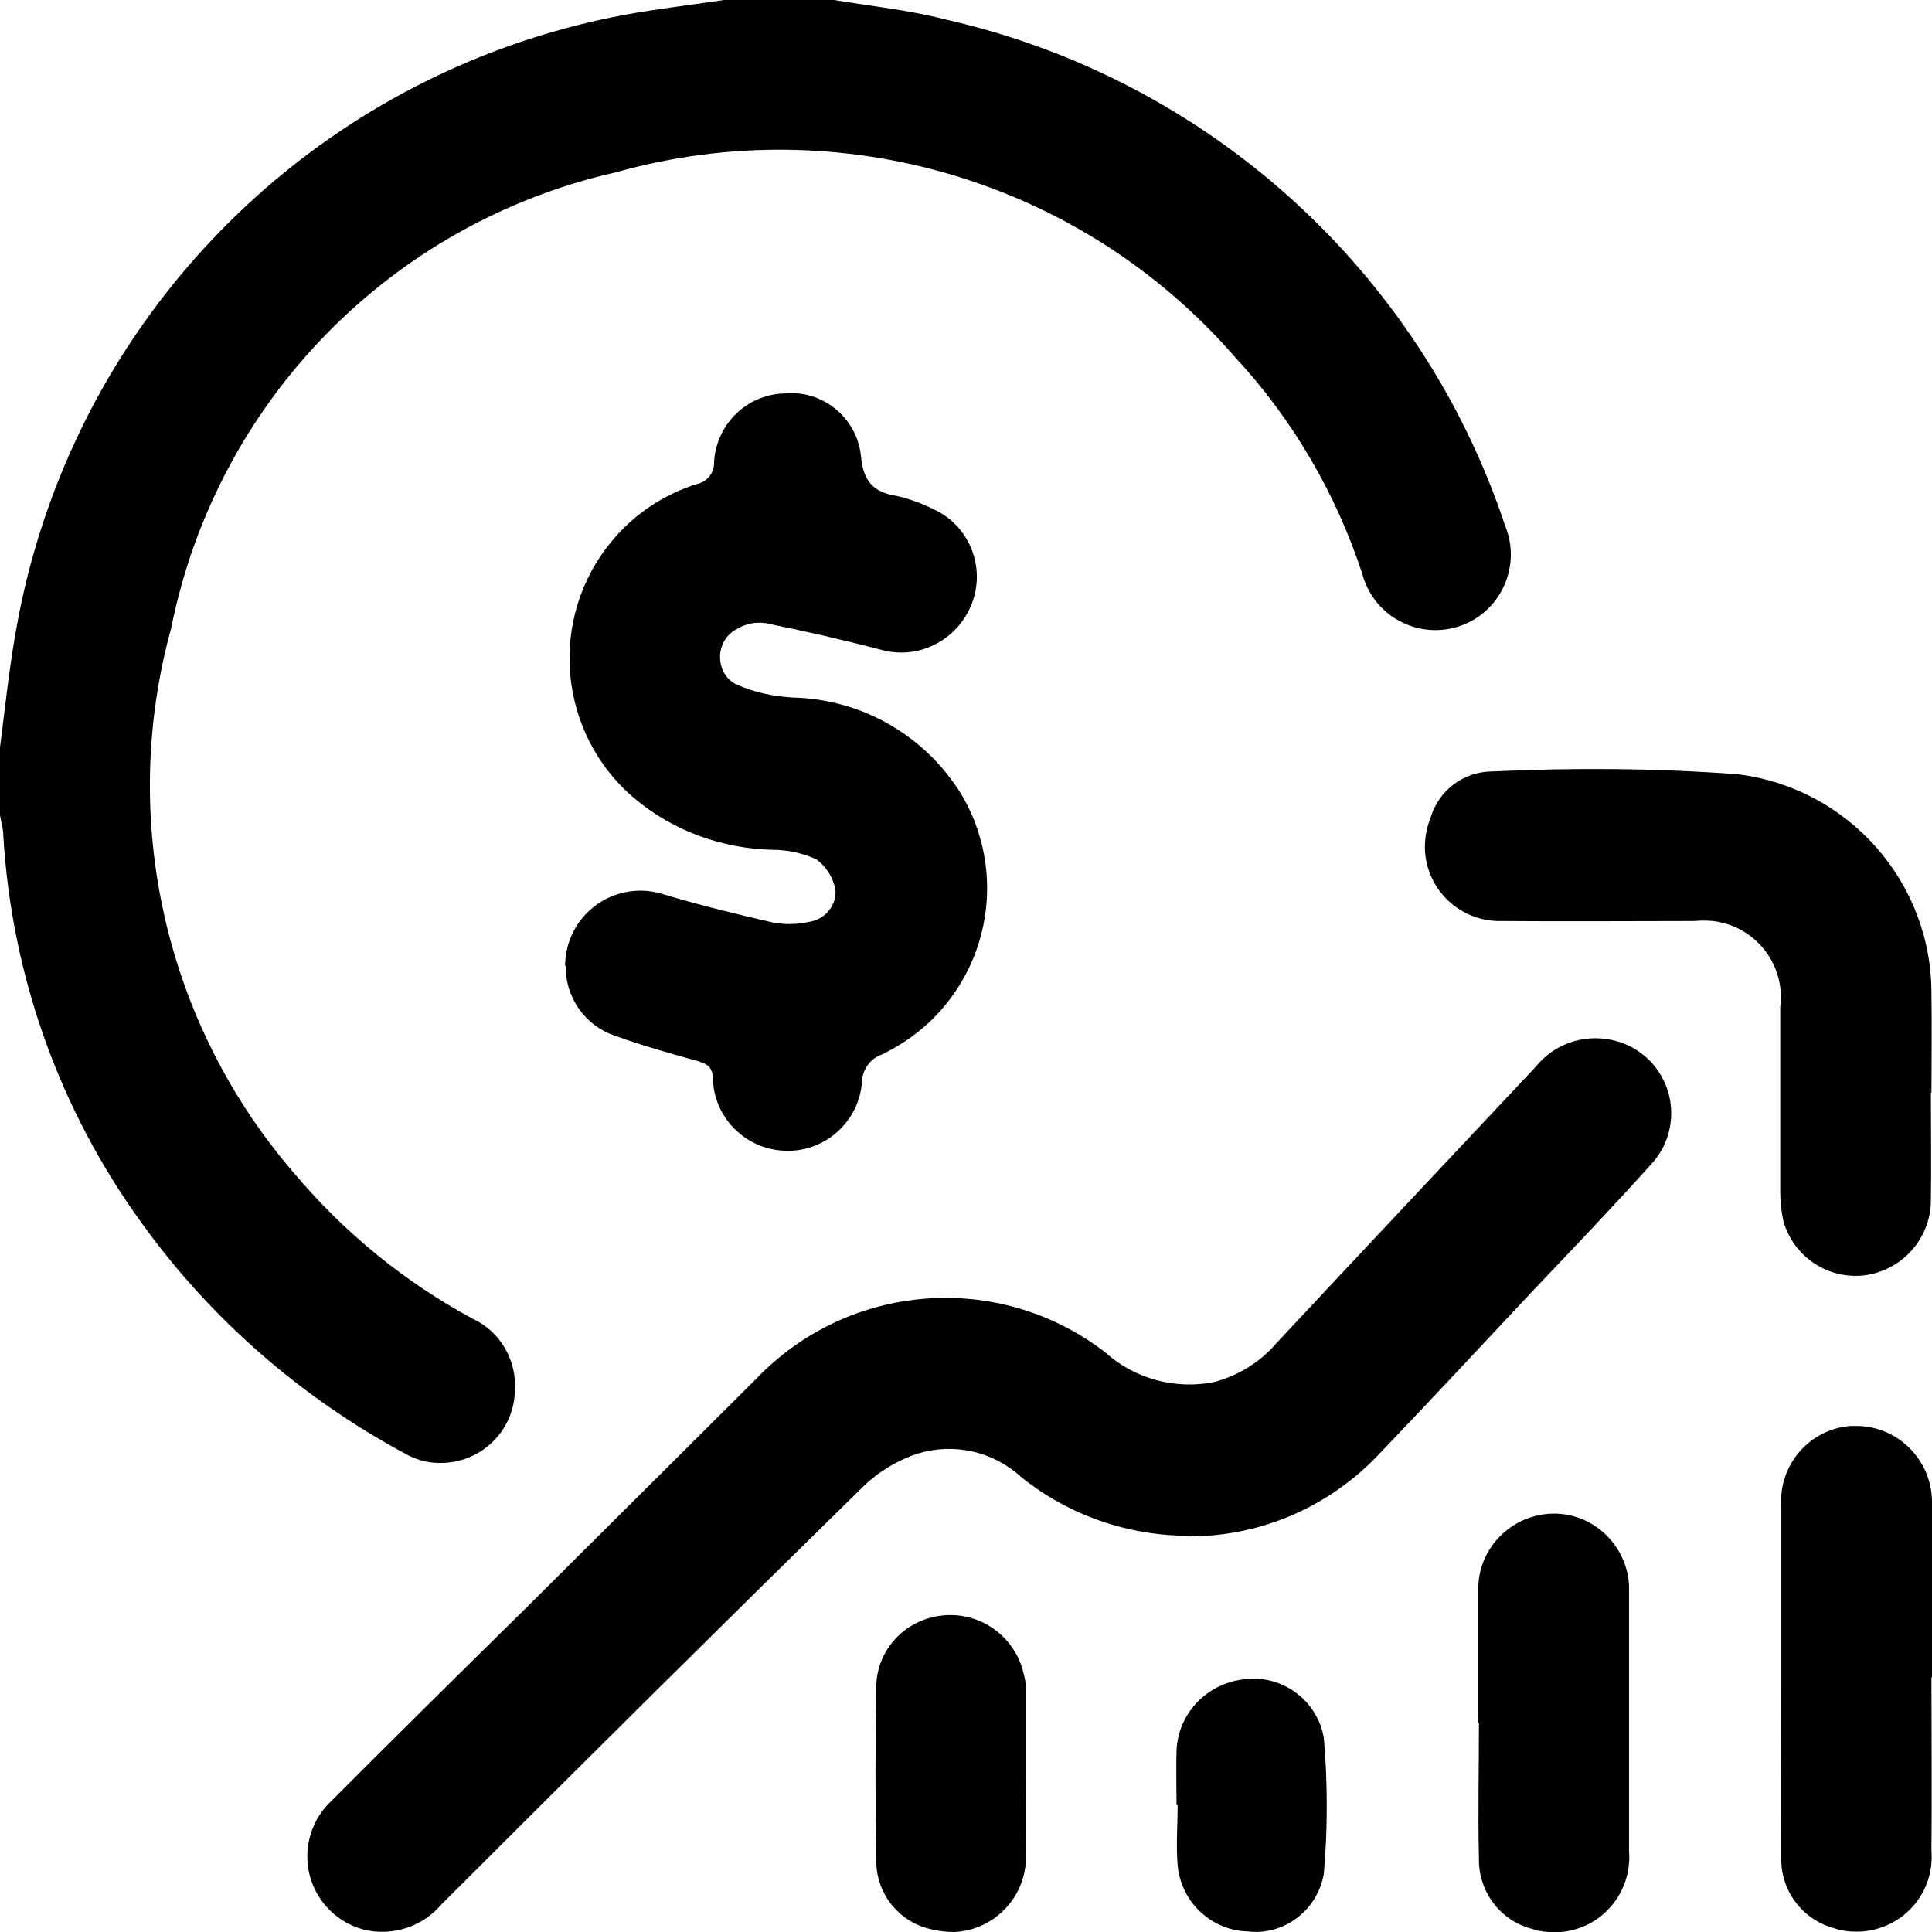
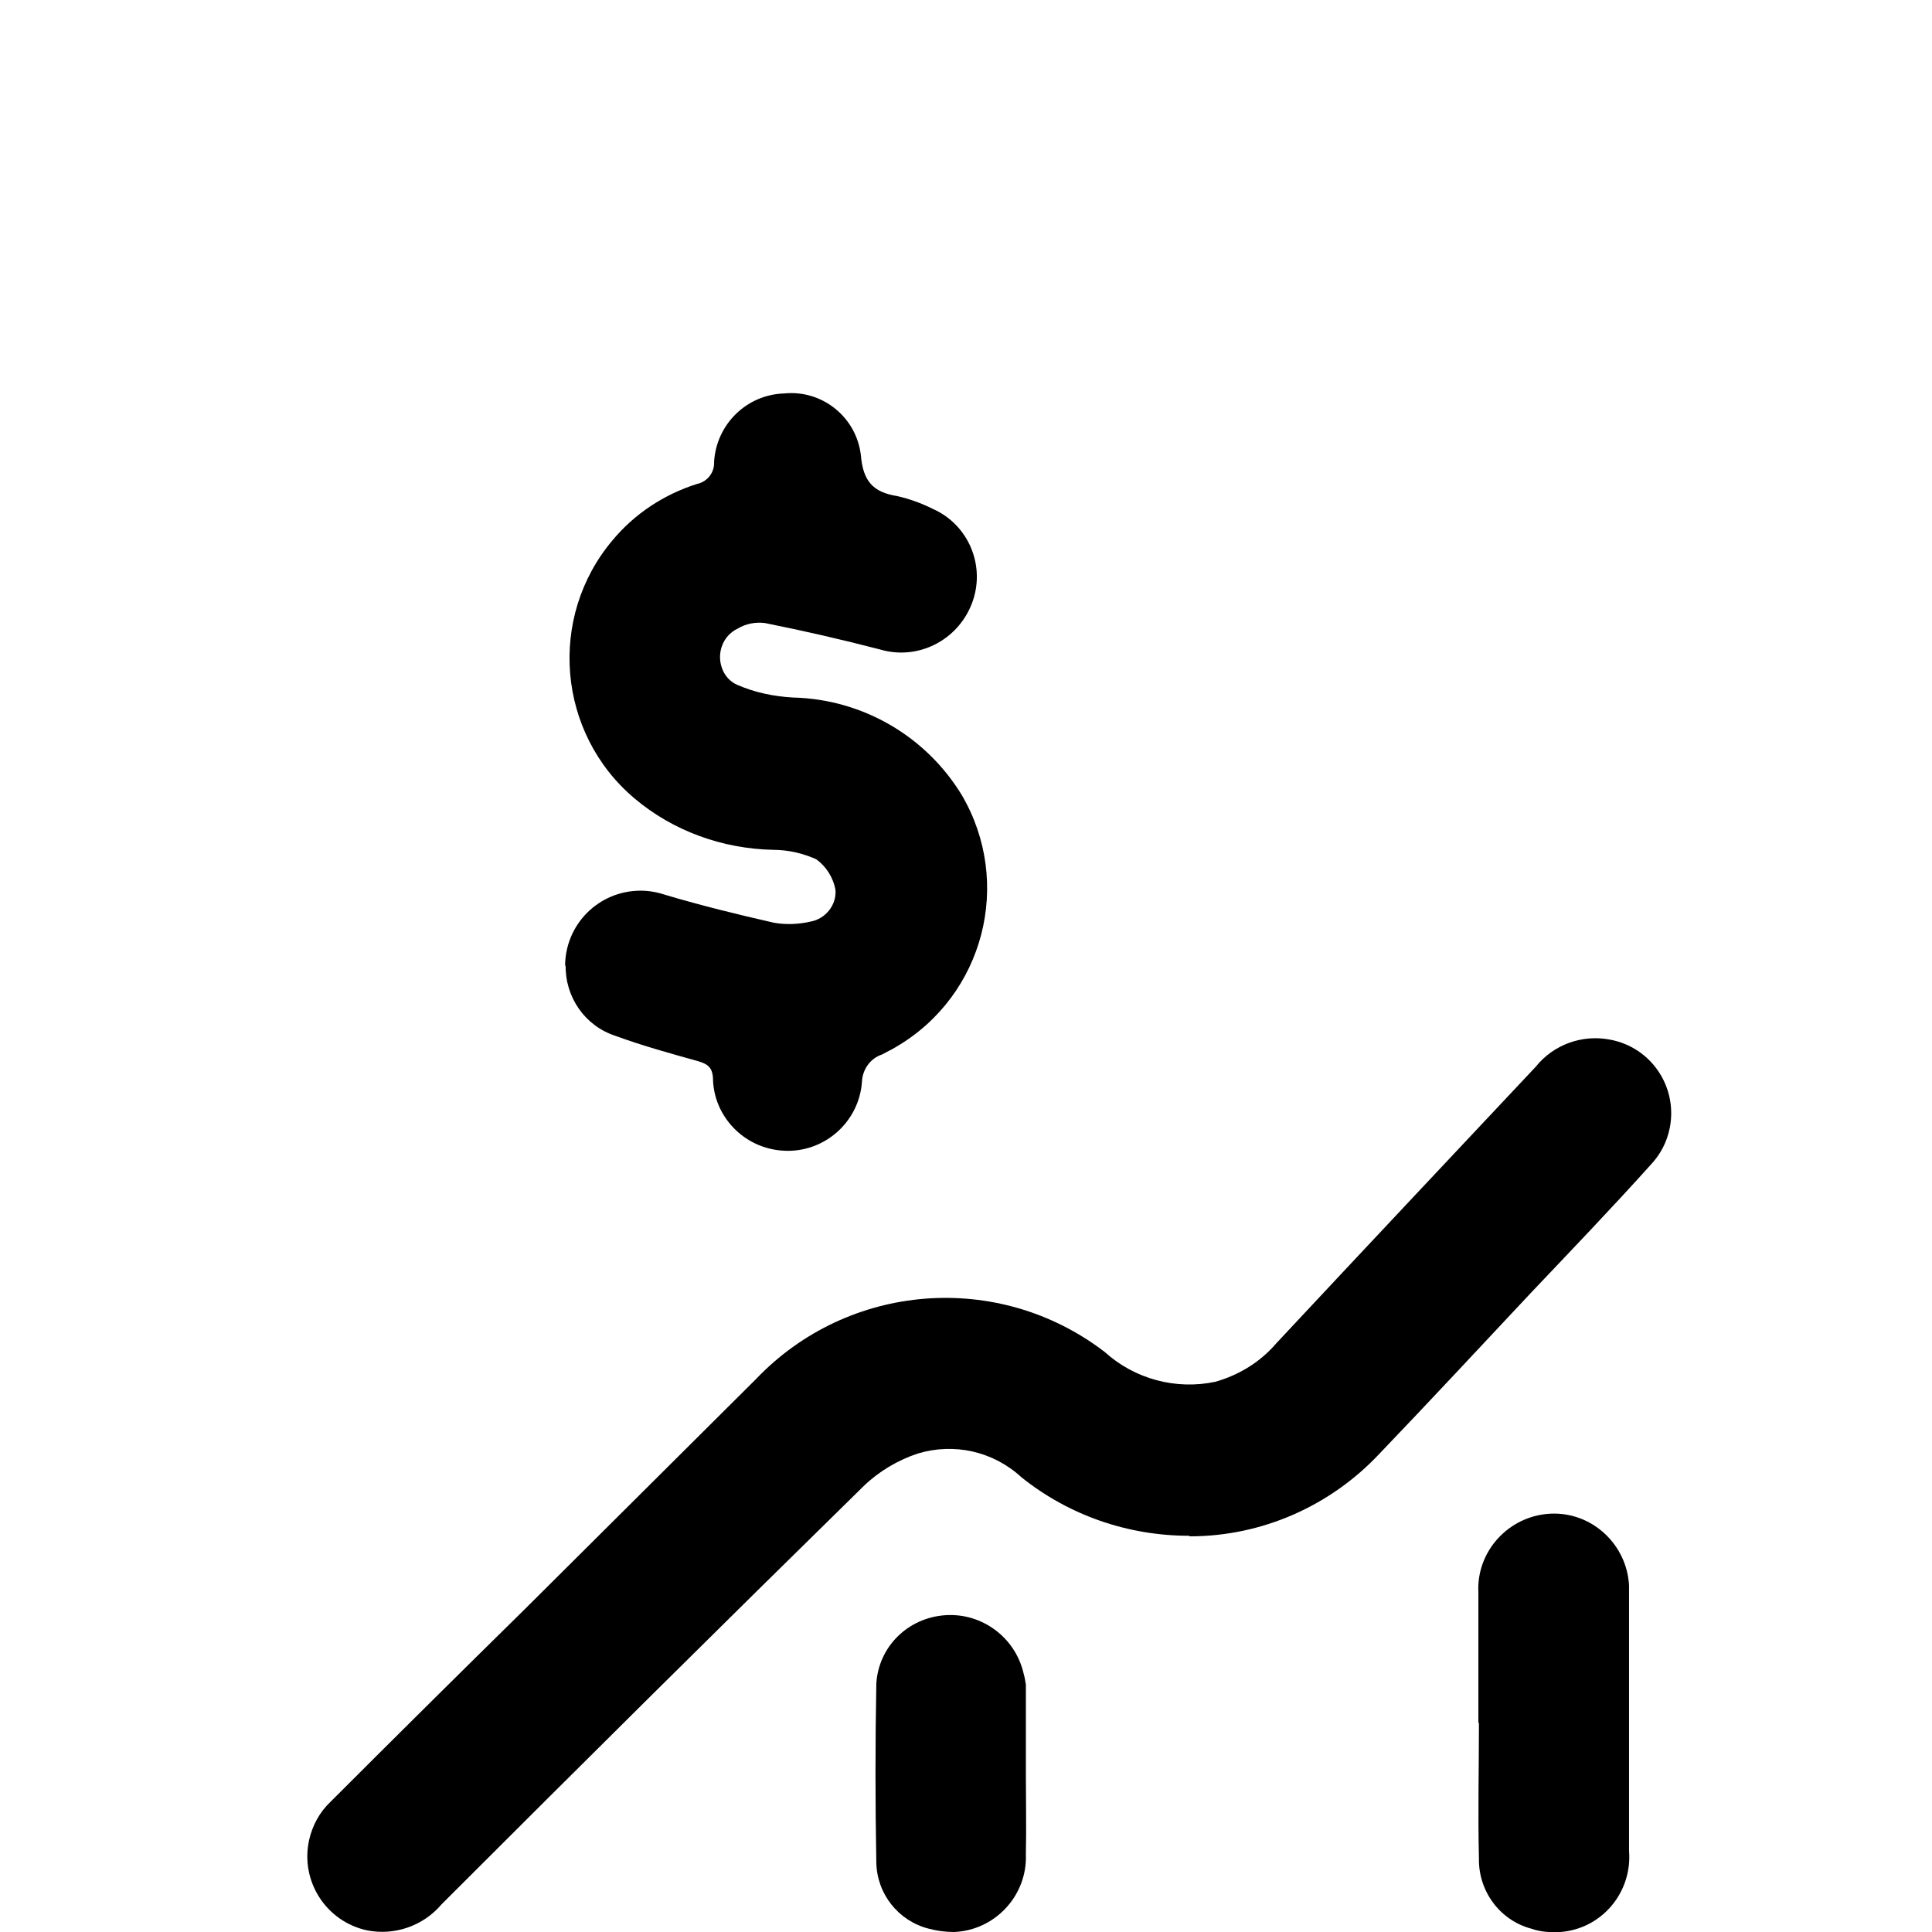
<svg xmlns="http://www.w3.org/2000/svg" id="Camada_2" viewBox="0 0 35.01 35.01">
  <g id="Camada_1-2">
    <g id="Serviços_financeiros">
      <g id="Grupo_461-2">
-         <path id="Caminho_826" d="M15.11,0c.67,.11,1.35,.18,2.01,.35,4.76,1.07,8.62,4.56,10.16,9.19,.28,.7-.06,1.5-.76,1.78s-1.5-.06-1.78-.76c-.02-.05-.04-.1-.05-.15-.48-1.47-1.27-2.82-2.32-3.95-2.77-3.18-7.13-4.48-11.2-3.34C7.08,4.04,3.92,7.28,3.1,11.39c-.95,3.46-.11,7.16,2.23,9.87,.91,1.08,2,1.97,3.24,2.64,.5,.23,.8,.76,.76,1.31-.02,.74-.64,1.32-1.38,1.3-.22,0-.44-.07-.63-.18-1.87-1.01-3.5-2.43-4.74-4.15C1.08,20.12,.21,17.68,.06,15.14c0-.12-.04-.24-.06-.37v-1.23c.09-.69,.16-1.38,.28-2.06C1.25,5.8,5.65,1.33,11.31,.27c.6-.11,1.21-.18,1.81-.27h1.98Z" />
        <path id="Caminho_827" d="M21.55,27.83c-1.11,0-2.18-.37-3.04-1.06-.51-.47-1.22-.63-1.88-.43-.36,.12-.7,.32-.98,.59-2.56,2.51-5.11,5.04-7.65,7.58-.33,.39-.85,.57-1.35,.47-.74-.16-1.21-.89-1.05-1.63,.06-.27,.19-.51,.39-.7,1.17-1.17,2.34-2.33,3.52-3.49l4.19-4.17c1.67-1.75,4.39-1.97,6.32-.49,.54,.49,1.29,.69,2,.54,.43-.12,.82-.36,1.11-.7,1.56-1.67,3.13-3.34,4.7-5.01,.32-.4,.84-.59,1.35-.49,.74,.14,1.22,.85,1.08,1.59-.05,.26-.17,.49-.35,.68-.71,.79-1.44,1.55-2.17,2.32-.91,.97-1.82,1.95-2.74,2.91-.89,.95-2.13,1.5-3.44,1.5" />
        <path id="Caminho_828" d="M10.24,17.51c0-.76,.61-1.37,1.37-1.37,.16,0,.31,.03,.46,.08,.64,.19,1.29,.35,1.95,.5,.22,.04,.45,.03,.67-.02,.27-.05,.47-.3,.45-.57-.04-.23-.17-.43-.35-.56-.25-.11-.51-.17-.78-.17-.92-.02-1.81-.34-2.51-.93-1.4-1.18-1.58-3.28-.4-4.68,.4-.48,.93-.83,1.53-1.02,.19-.04,.32-.21,.31-.4,.04-.68,.59-1.22,1.27-1.24,.69-.07,1.31,.43,1.39,1.12,.04,.47,.22,.67,.66,.74,.22,.05,.44,.13,.64,.23,.66,.29,.97,1.05,.71,1.72-.26,.67-.98,1.03-1.66,.83-.69-.18-1.39-.34-2.09-.48-.17-.02-.34,.01-.49,.1-.28,.13-.4,.47-.27,.76,.05,.11,.14,.21,.26,.26,.32,.14,.66,.21,1.01,.23,1.26,.03,2.41,.7,3.06,1.77,.93,1.59,.4,3.63-1.19,4.56-.08,.05-.17,.09-.26,.14-.21,.07-.35,.27-.36,.49-.05,.74-.7,1.31-1.45,1.25-.69-.05-1.24-.62-1.25-1.31-.01-.2-.1-.26-.27-.31-.5-.14-1.01-.28-1.5-.46-.55-.18-.91-.7-.9-1.28" />
-         <path id="Caminho_829" d="M34.99,19.8c0,.65,.01,1.3,0,1.95,0,.69-.52,1.27-1.2,1.36-.66,.08-1.28-.33-1.47-.97-.04-.18-.06-.36-.06-.54v-3.35c.1-.77-.45-1.47-1.22-1.56-.11-.01-.23-.01-.34,0-1.16,0-2.32,.01-3.49,0-.75,.02-1.37-.57-1.39-1.32,0-.18,.03-.37,.1-.54,.14-.49,.58-.84,1.1-.85,1.49-.07,2.98-.06,4.47,.05,2.01,.25,3.52,1.96,3.51,3.99,.01,.59,0,1.18,0,1.78" />
-         <path id="Caminho_830" d="M35,30.4c0,1.05,.01,2.09,0,3.14,.06,.75-.5,1.4-1.25,1.46-.18,.01-.35,0-.52-.06-.58-.16-.98-.7-.95-1.31-.01-1.04,0-2.07,0-3.11v-3.21c-.06-.75,.5-1.41,1.25-1.47,.04,0,.07,0,.11,0,.76,0,1.38,.63,1.37,1.4,0,.03,0,.05,0,.08,0,1.02,0,2.05,0,3.07" />
        <path id="Caminho_831" d="M26.79,31.22v-2.36c-.04-.75,.55-1.39,1.3-1.43,.75-.04,1.39,.55,1.43,1.3,0,.04,0,.09,0,.13,0,1.56,0,3.12,0,4.68,.06,.75-.49,1.41-1.24,1.47-.18,.01-.36,0-.53-.06-.57-.15-.96-.68-.95-1.27-.02-.82,0-1.64,0-2.46h0Z" />
        <path id="Caminho_832" d="M18.59,32.13c0,.49,.01,.98,0,1.47,.03,.75-.56,1.38-1.3,1.41-.16,0-.31-.02-.46-.06-.55-.14-.94-.63-.95-1.2-.02-1.08-.02-2.16,0-3.24,.04-.67,.57-1.19,1.24-1.24,.67-.05,1.28,.4,1.43,1.06,.02,.07,.03,.13,.04,.2v1.6h0" />
-         <path id="Caminho_833" d="M21.32,32.71c0-.33-.01-.66,0-.99,.03-.68,.56-1.22,1.23-1.29,.69-.09,1.33,.39,1.44,1.07,.07,.81,.07,1.63,0,2.45-.11,.66-.72,1.13-1.38,1.05-.67-.02-1.21-.54-1.27-1.2-.03-.36,0-.73,0-1.09h0" />
      </g>
    </g>
  </g>
</svg>